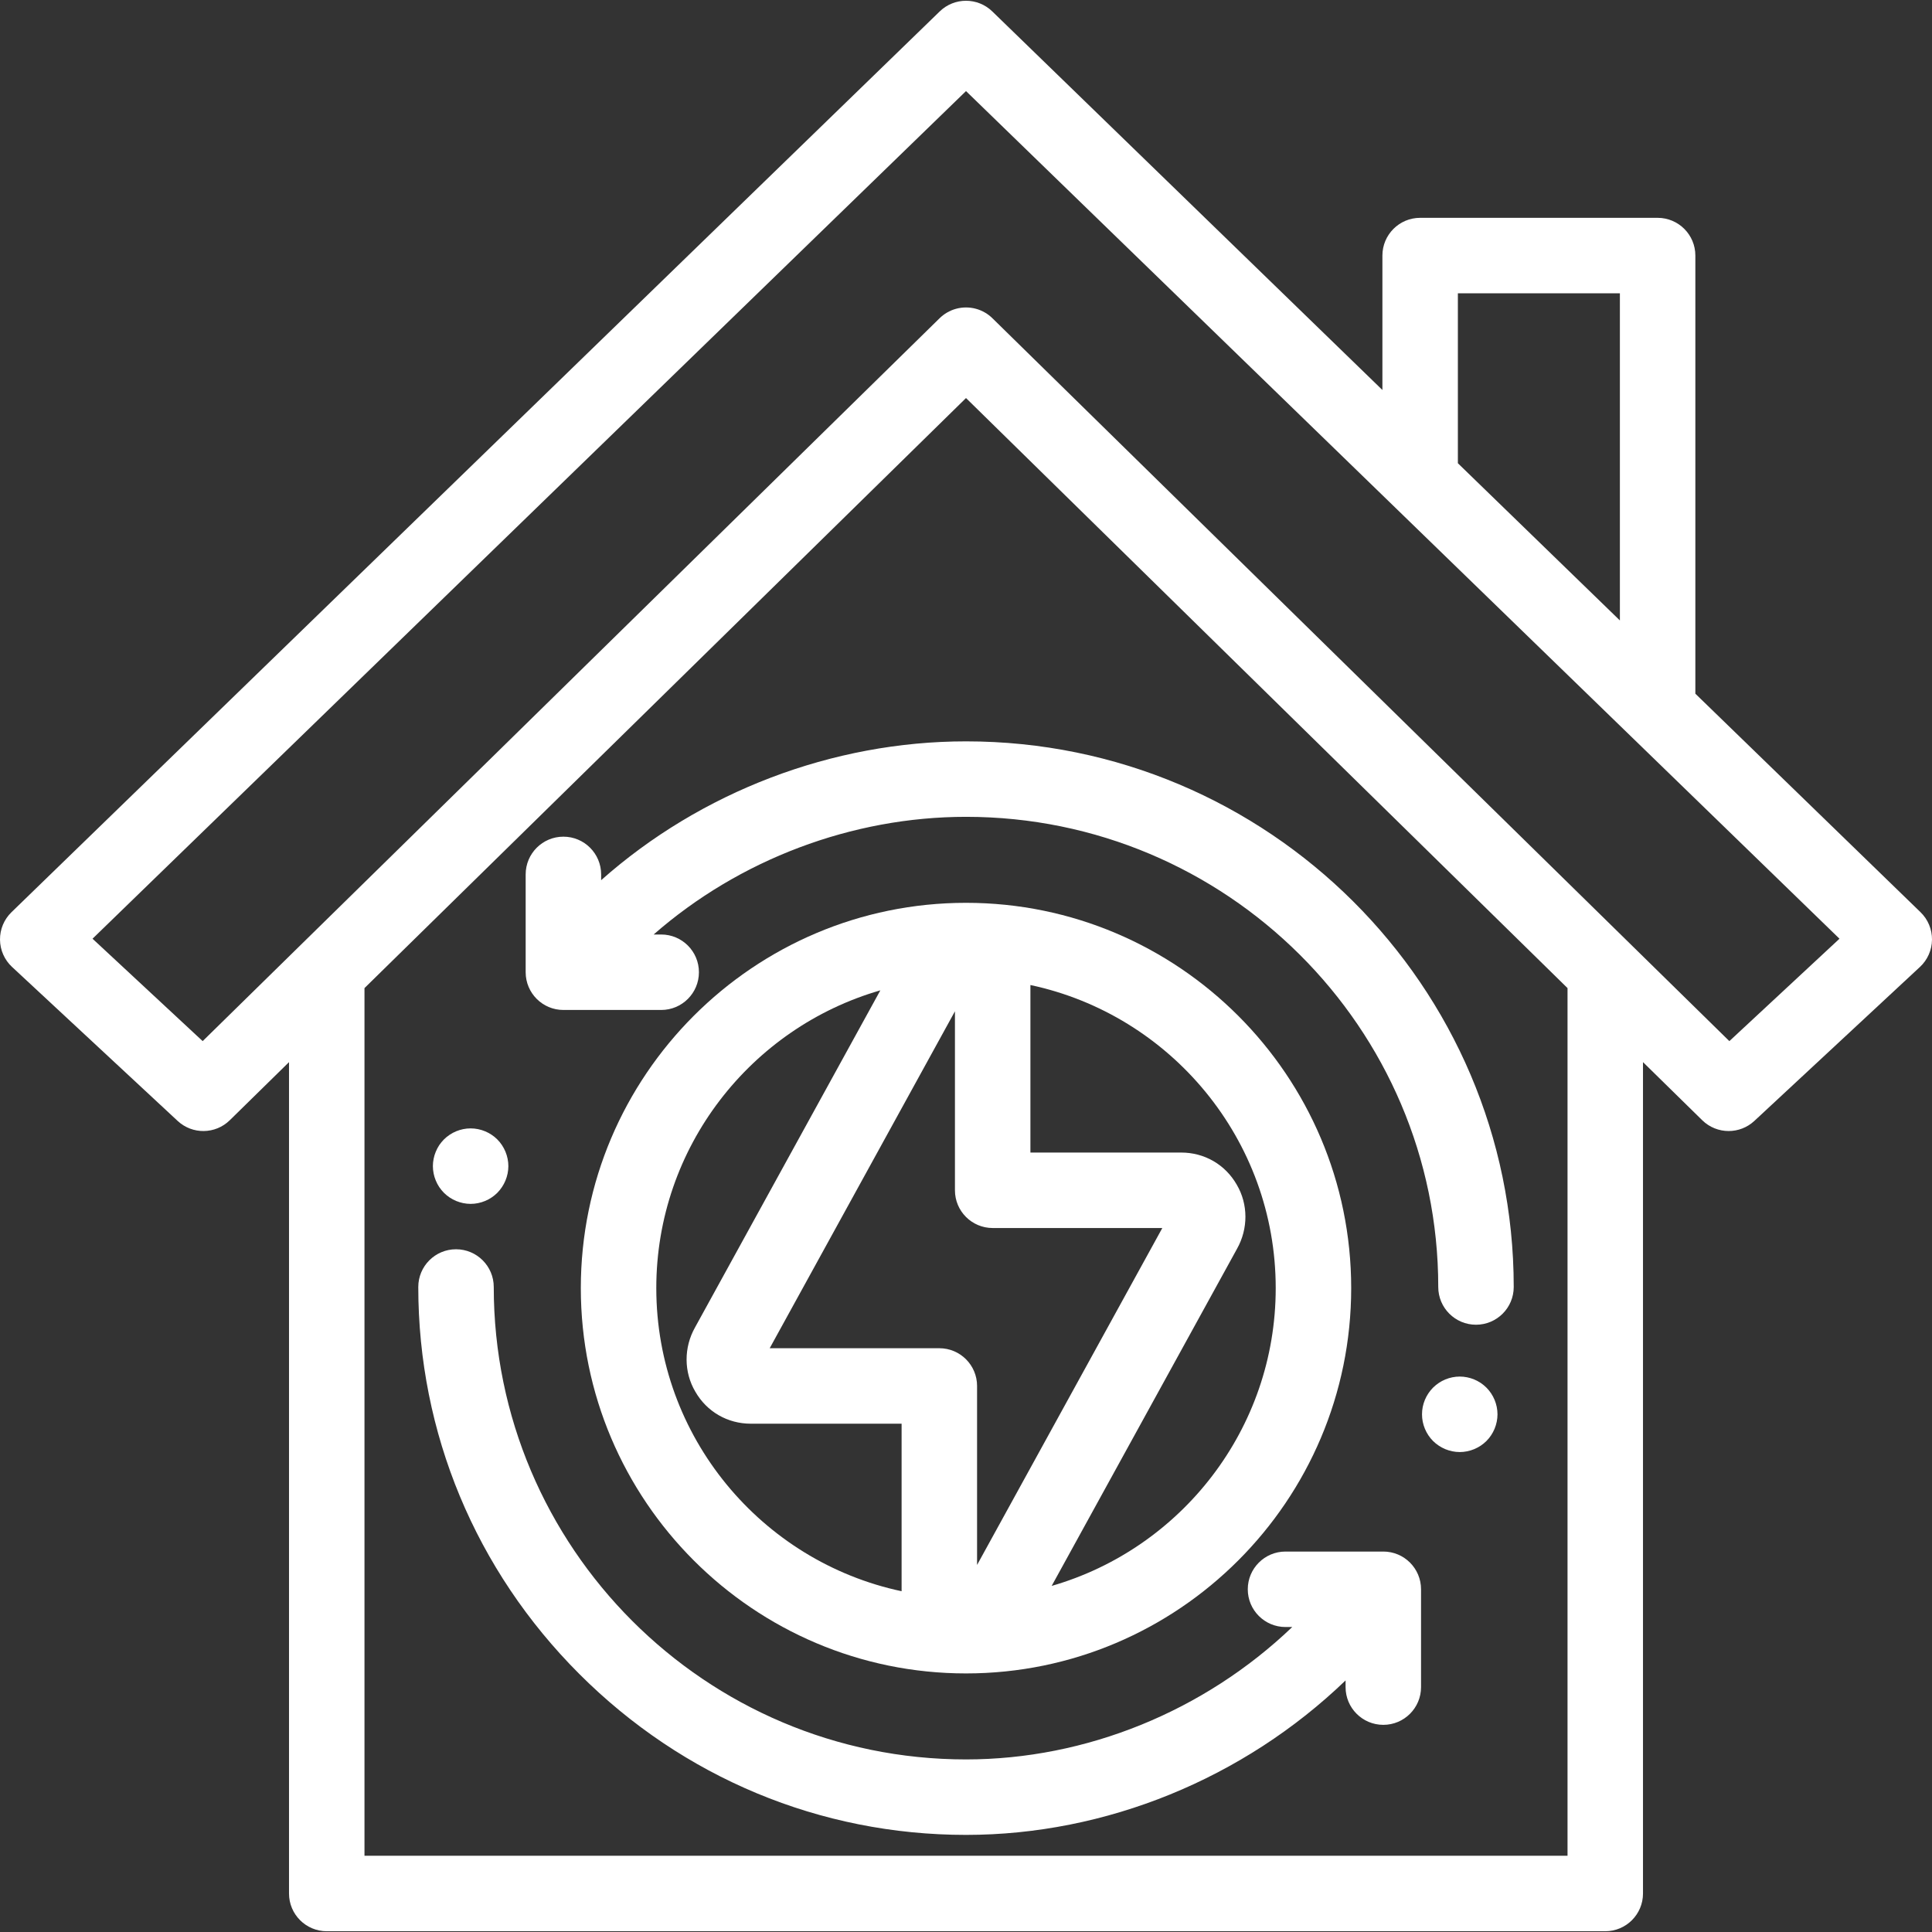
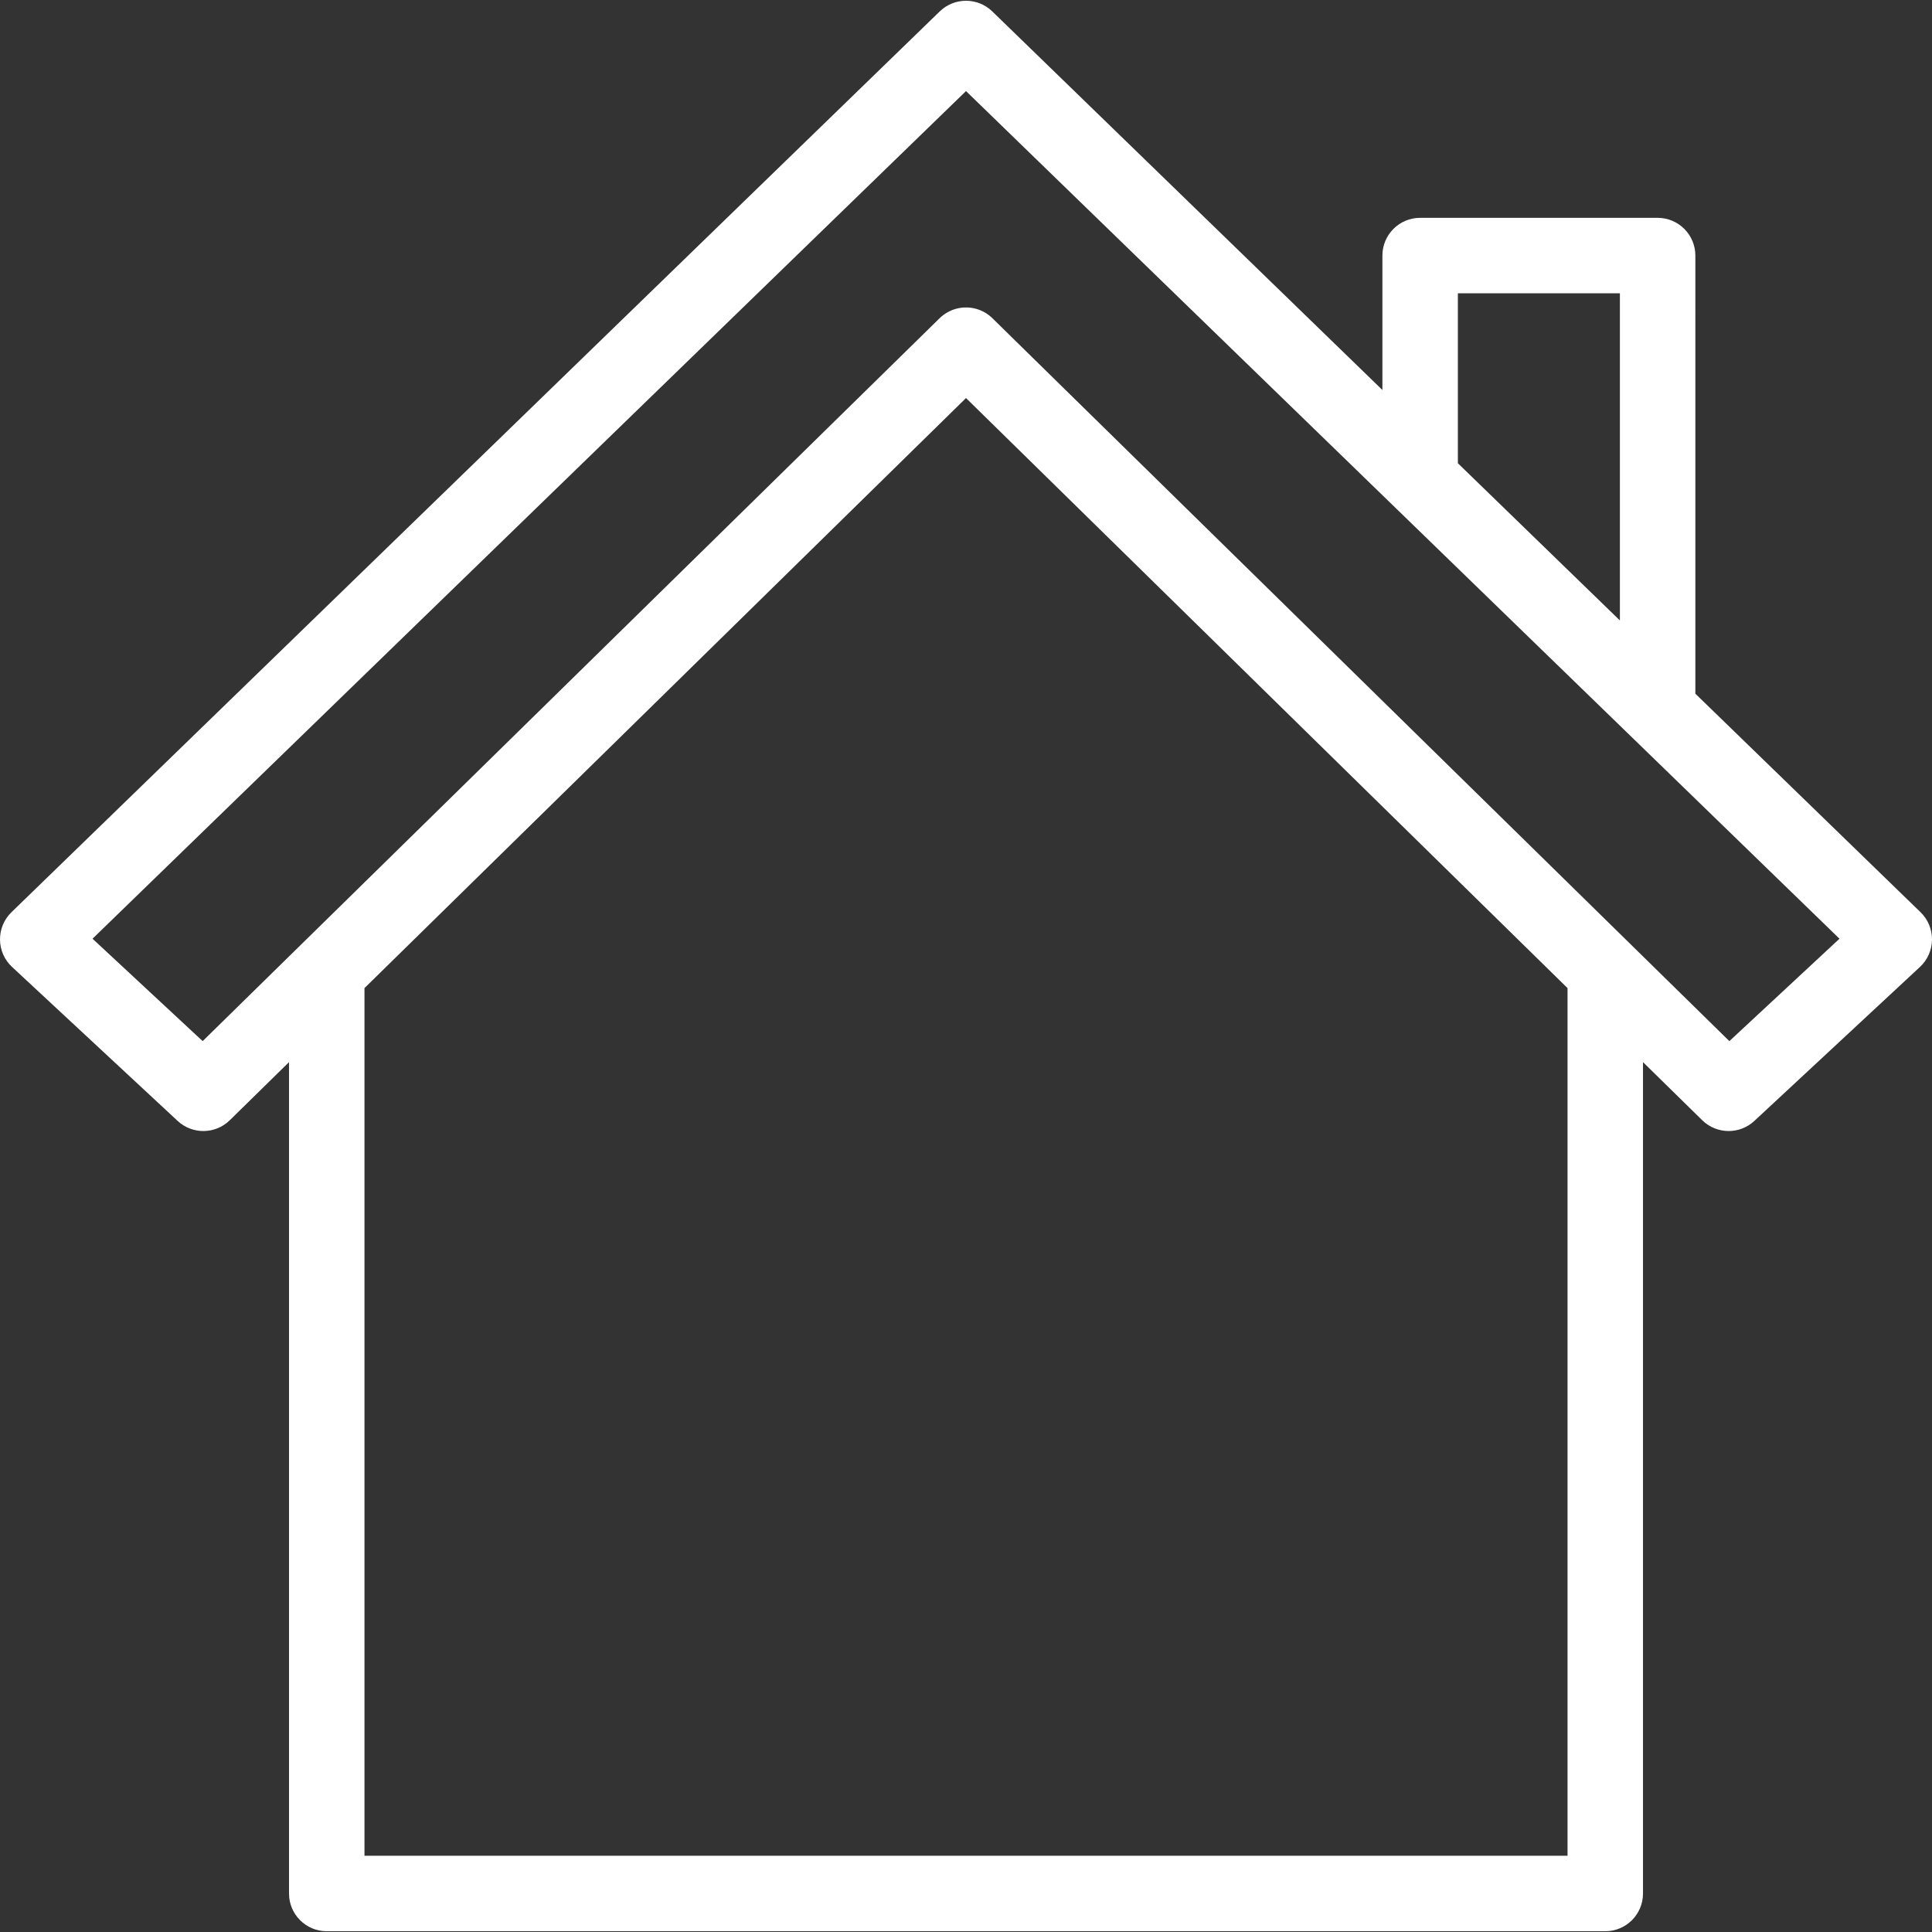
<svg xmlns="http://www.w3.org/2000/svg" version="1.1" id="Capa_1" x="0px" y="0px" viewBox="0 0 511.999 511.999" style="enable-background:new 0 0 511.999 511.999;" xml:space="preserve" width="300" height="300">
  <rect x="0" y="0" width="511.999" height="511.999" fill="#333333" stroke="none" />
  <g width="100%" height="100%" transform="matrix(1,0,0,1,0,0)">
    <g>
      <g>
-         <path d="M396.651,372.85c-0.13-0.63-0.32-1.26-0.57-1.87c-0.25-0.6-0.56-1.18-0.92-1.72c-0.36-0.55-0.78-1.06-1.24-1.52&#10;&#09;&#09;&#09;c-0.46-0.461-0.98-0.881-1.52-1.25c-0.55-0.36-1.13-0.671-1.73-0.921c-0.6-0.25-1.23-0.439-1.87-0.569&#10;&#09;&#09;&#09;c-1.29-0.26-2.62-0.26-3.91,0c-0.64,0.13-1.27,0.319-1.87,0.569c-0.6,0.25-1.18,0.561-1.72,0.921&#10;&#09;&#09;&#09;c-0.55,0.369-1.06,0.789-1.53,1.25c-0.46,0.46-0.87,0.97-1.24,1.52c-0.36,0.54-0.67,1.12-0.92,1.72&#10;&#09;&#09;&#09;c-0.25,0.61-0.44,1.24-0.57,1.87c-0.13,0.65-0.19,1.311-0.19,1.96c0,0.65,0.06,1.31,0.19,1.95s0.32,1.269,0.57,1.87&#10;&#09;&#09;&#09;c0.25,0.599,0.56,1.189,0.92,1.729c0.37,0.551,0.78,1.061,1.24,1.521c0.47,0.46,0.98,0.88,1.53,1.24&#10;&#09;&#09;&#09;c0.54,0.359,1.12,0.67,1.72,0.92c0.6,0.25,1.23,0.439,1.87,0.569c0.65,0.131,1.3,0.2,1.96,0.2c0.65,0,1.31-0.069,1.95-0.2&#10;&#09;&#09;&#09;c0.64-0.13,1.27-0.319,1.87-0.569c0.6-0.25,1.18-0.561,1.73-0.92c0.54-0.36,1.06-0.78,1.52-1.24c0.46-0.46,0.88-0.97,1.24-1.521&#10;&#09;&#09;&#09;c0.36-0.54,0.67-1.129,0.92-1.729c0.25-0.6,0.44-1.231,0.57-1.87c0.13-0.639,0.2-1.3,0.2-1.95&#10;&#09;&#09;&#09;C396.851,374.161,396.781,373.5,396.651,372.85z" fill="#ffffff" fill-opacity="1" data-original-color="#000000ff" stroke="none" stroke-opacity="1" />
-       </g>
+         </g>
    </g>
    <g>
      <g>
-         <path d="M134.521,307.081c-0.13-0.641-0.32-1.27-0.57-1.87c-0.25-0.6-0.56-1.189-0.92-1.73c-0.36-0.541-0.78-1.06-1.24-1.52&#10;&#09;&#09;&#09;c-0.46-0.46-0.97-0.88-1.52-1.24c-0.54-0.36-1.12-0.67-1.73-0.92c-0.6-0.25-1.23-0.44-1.87-0.57c-1.29-0.26-2.62-0.26-3.91,0&#10;&#09;&#09;&#09;c-0.63,0.13-1.26,0.32-1.87,0.57c-0.6,0.25-1.18,0.56-1.72,0.92c-0.55,0.36-1.06,0.78-1.52,1.24c-0.46,0.46-0.88,0.98-1.25,1.52&#10;&#09;&#09;&#09;c-0.36,0.54-0.66,1.129-0.91,1.73c-0.25,0.599-0.45,1.229-0.57,1.87c-0.13,0.639-0.2,1.3-0.2,1.95c0,0.659,0.07,1.31,0.2,1.96&#10;&#09;&#09;&#09;c0.12,0.64,0.32,1.26,0.57,1.869c0.25,0.601,0.55,1.181,0.91,1.721c0.37,0.55,0.79,1.059,1.25,1.529&#10;&#09;&#09;&#09;c0.46,0.46,0.97,0.87,1.52,1.24c0.54,0.36,1.12,0.67,1.72,0.92c0.61,0.25,1.24,0.44,1.87,0.57c0.65,0.13,1.31,0.2,1.96,0.2&#10;&#09;&#09;&#09;c2.63,0,5.21-1.07,7.07-2.93c0.46-0.469,0.88-0.979,1.24-1.529c0.36-0.54,0.67-1.12,0.92-1.721c0.25-0.609,0.44-1.229,0.57-1.869&#10;&#09;&#09;&#09;c0.13-0.65,0.2-1.311,0.2-1.96C134.721,308.381,134.651,307.721,134.521,307.081z" fill="#ffffff" fill-opacity="1" data-original-color="#000000ff" stroke="none" stroke-opacity="1" />
-       </g>
+         </g>
    </g>
    <g>
      <g>
        <path d="M508.965,241.748l-59.679-57.913V67.727c0-5.522-4.477-10-10-10h-62.935c-5.523,0-10,4.478-10,10v35.626L262.965,3.026&#10;&#09;&#09;&#09;c-3.879-3.764-10.049-3.764-13.928,0l-246,238.722c-1.967,1.909-3.065,4.542-3.036,7.283c0.029,2.741,1.183,5.351,3.19,7.217&#10;&#09;&#09;&#09;l43.89,40.81c3.914,3.64,9.997,3.56,13.812-0.185l15.698-15.399v220.323c0,5.522,4.477,10,10,10h338.818c5.523,0,10-4.478,10-10&#10;&#09;&#09;&#09;V281.474l15.698,15.399c1.942,1.905,4.471,2.861,7.003,2.861c2.442,0,4.887-0.89,6.809-2.677l43.89-40.81&#10;&#09;&#09;&#09;c2.007-1.866,3.161-4.476,3.19-7.217C512.03,246.29,510.932,243.657,508.965,241.748z M386.351,77.727h42.936v86.699&#10;&#09;&#09;&#09;l-42.936-41.665V77.727z M415.41,491.797H96.592V261.856l159.409-156.369L415.41,261.855V491.797z M458.296,275.907&#10;&#09;&#09;&#09;L263.004,84.341c-0.595-0.584-1.246-1.078-1.934-1.483c-1.56-0.918-3.314-1.378-5.069-1.378c-1.755,0-3.509,0.46-5.069,1.378&#10;&#09;&#09;&#09;c-0.688,0.405-1.339,0.899-1.934,1.483L53.707,275.907L24.52,248.769L256.001,24.138L487.482,248.77L458.296,275.907z" fill="#ffffff" fill-opacity="1" data-original-color="#000000ff" stroke="none" stroke-opacity="1" />
      </g>
    </g>
    <g>
      <g>
-         <path d="M256.001,196.467c-35.348,0.001-70.282,13.35-96.694,36.793v-1.533c0-5.522-4.477-10-10-10c-5.523,0-10,4.478-10,10&#10;&#09;&#09;&#09;v25.925c0,5.522,4.477,10,10,10h25.916c5.523,0,10-4.478,10-10c0-5.522-4.477-10-10-10h-1.998&#10;&#09;&#09;&#09;c22.706-19.878,52.566-31.185,82.776-31.185c69.009,0,125.152,55.896,125.152,124.6c0,5.522,4.477,10,10,10s10-4.478,10-10&#10;&#09;&#09;&#09;C401.153,261.335,336.038,196.467,256.001,196.467z" fill="#ffffff" fill-opacity="1" data-original-color="#000000ff" stroke="none" stroke-opacity="1" />
-       </g>
+         </g>
    </g>
    <g>
      <g>
-         <path d="M366.59,411.177h-25.916c-5.523,0-10,4.478-10,10c0,5.522,4.477,10,10,10h1.782&#10;&#09;&#09;&#09;c-23.348,22.339-54.667,35.089-86.455,35.089c-69.009,0-125.152-56.164-125.152-125.198c0-5.522-4.477-10-10-10&#10;&#09;&#09;&#09;c-5.523,0-10,4.478-10,10c0,38.604,15.147,75.018,42.651,102.531c27.505,27.515,63.907,42.667,102.501,42.667&#10;&#09;&#09;&#09;c37.05,0,73.512-14.878,100.589-40.934v1.77c0,5.522,4.477,10,10,10s10-4.478,10-10v-25.925&#10;&#09;&#09;&#09;C376.59,415.654,372.113,411.177,366.59,411.177z" fill="#ffffff" fill-opacity="1" data-original-color="#000000ff" stroke="none" stroke-opacity="1" />
-       </g>
+         </g>
    </g>
    <g>
      <g>
-         <path d="M256.001,239.257c-56.286,0-102.078,45.806-102.078,102.109c0,56.303,45.792,102.109,102.078,102.109&#10;&#09;&#09;&#09;s102.078-45.806,102.078-102.109C358.079,285.063,312.287,239.257,256.001,239.257z M238.933,421.69&#10;&#09;&#09;&#09;c-37.094-7.88-65.009-40.902-65.009-80.324c-0.001-37.4,25.124-69.04,59.376-78.915l-49.115,89.333&#10;&#09;&#09;&#09;c-3.001,5.332-2.973,11.831,0.066,16.997c3.054,5.334,8.549,8.514,14.728,8.514h39.954V421.69z M248.933,357.294h-44.955&#10;&#09;&#09;&#09;l49.093-89.291v47.434c-0.001,5.523,4.476,10,9.999,10h44.956l-49.093,89.292v-47.435&#10;&#09;&#09;&#09;C258.933,361.772,254.456,357.294,248.933,357.294z M278.703,420.281l49.117-89.335c2.999-5.332,2.969-11.829-0.067-16.993&#10;&#09;&#09;&#09;c-3.053-5.335-8.548-8.516-14.728-8.516h-39.954v-44.395c37.093,7.88,65.008,40.902,65.008,80.324&#10;&#09;&#09;&#09;C338.079,378.766,312.954,410.405,278.703,420.281z" fill="#ffffff" fill-opacity="1" data-original-color="#000000ff" stroke="none" stroke-opacity="1" />
-       </g>
+         </g>
    </g>
    <g> </g>
    <g> </g>
    <g> </g>
    <g> </g>
    <g> </g>
    <g> </g>
    <g> </g>
    <g> </g>
    <g> </g>
    <g> </g>
    <g> </g>
    <g> </g>
    <g> </g>
    <g> </g>
    <g> </g>
  </g>
</svg>